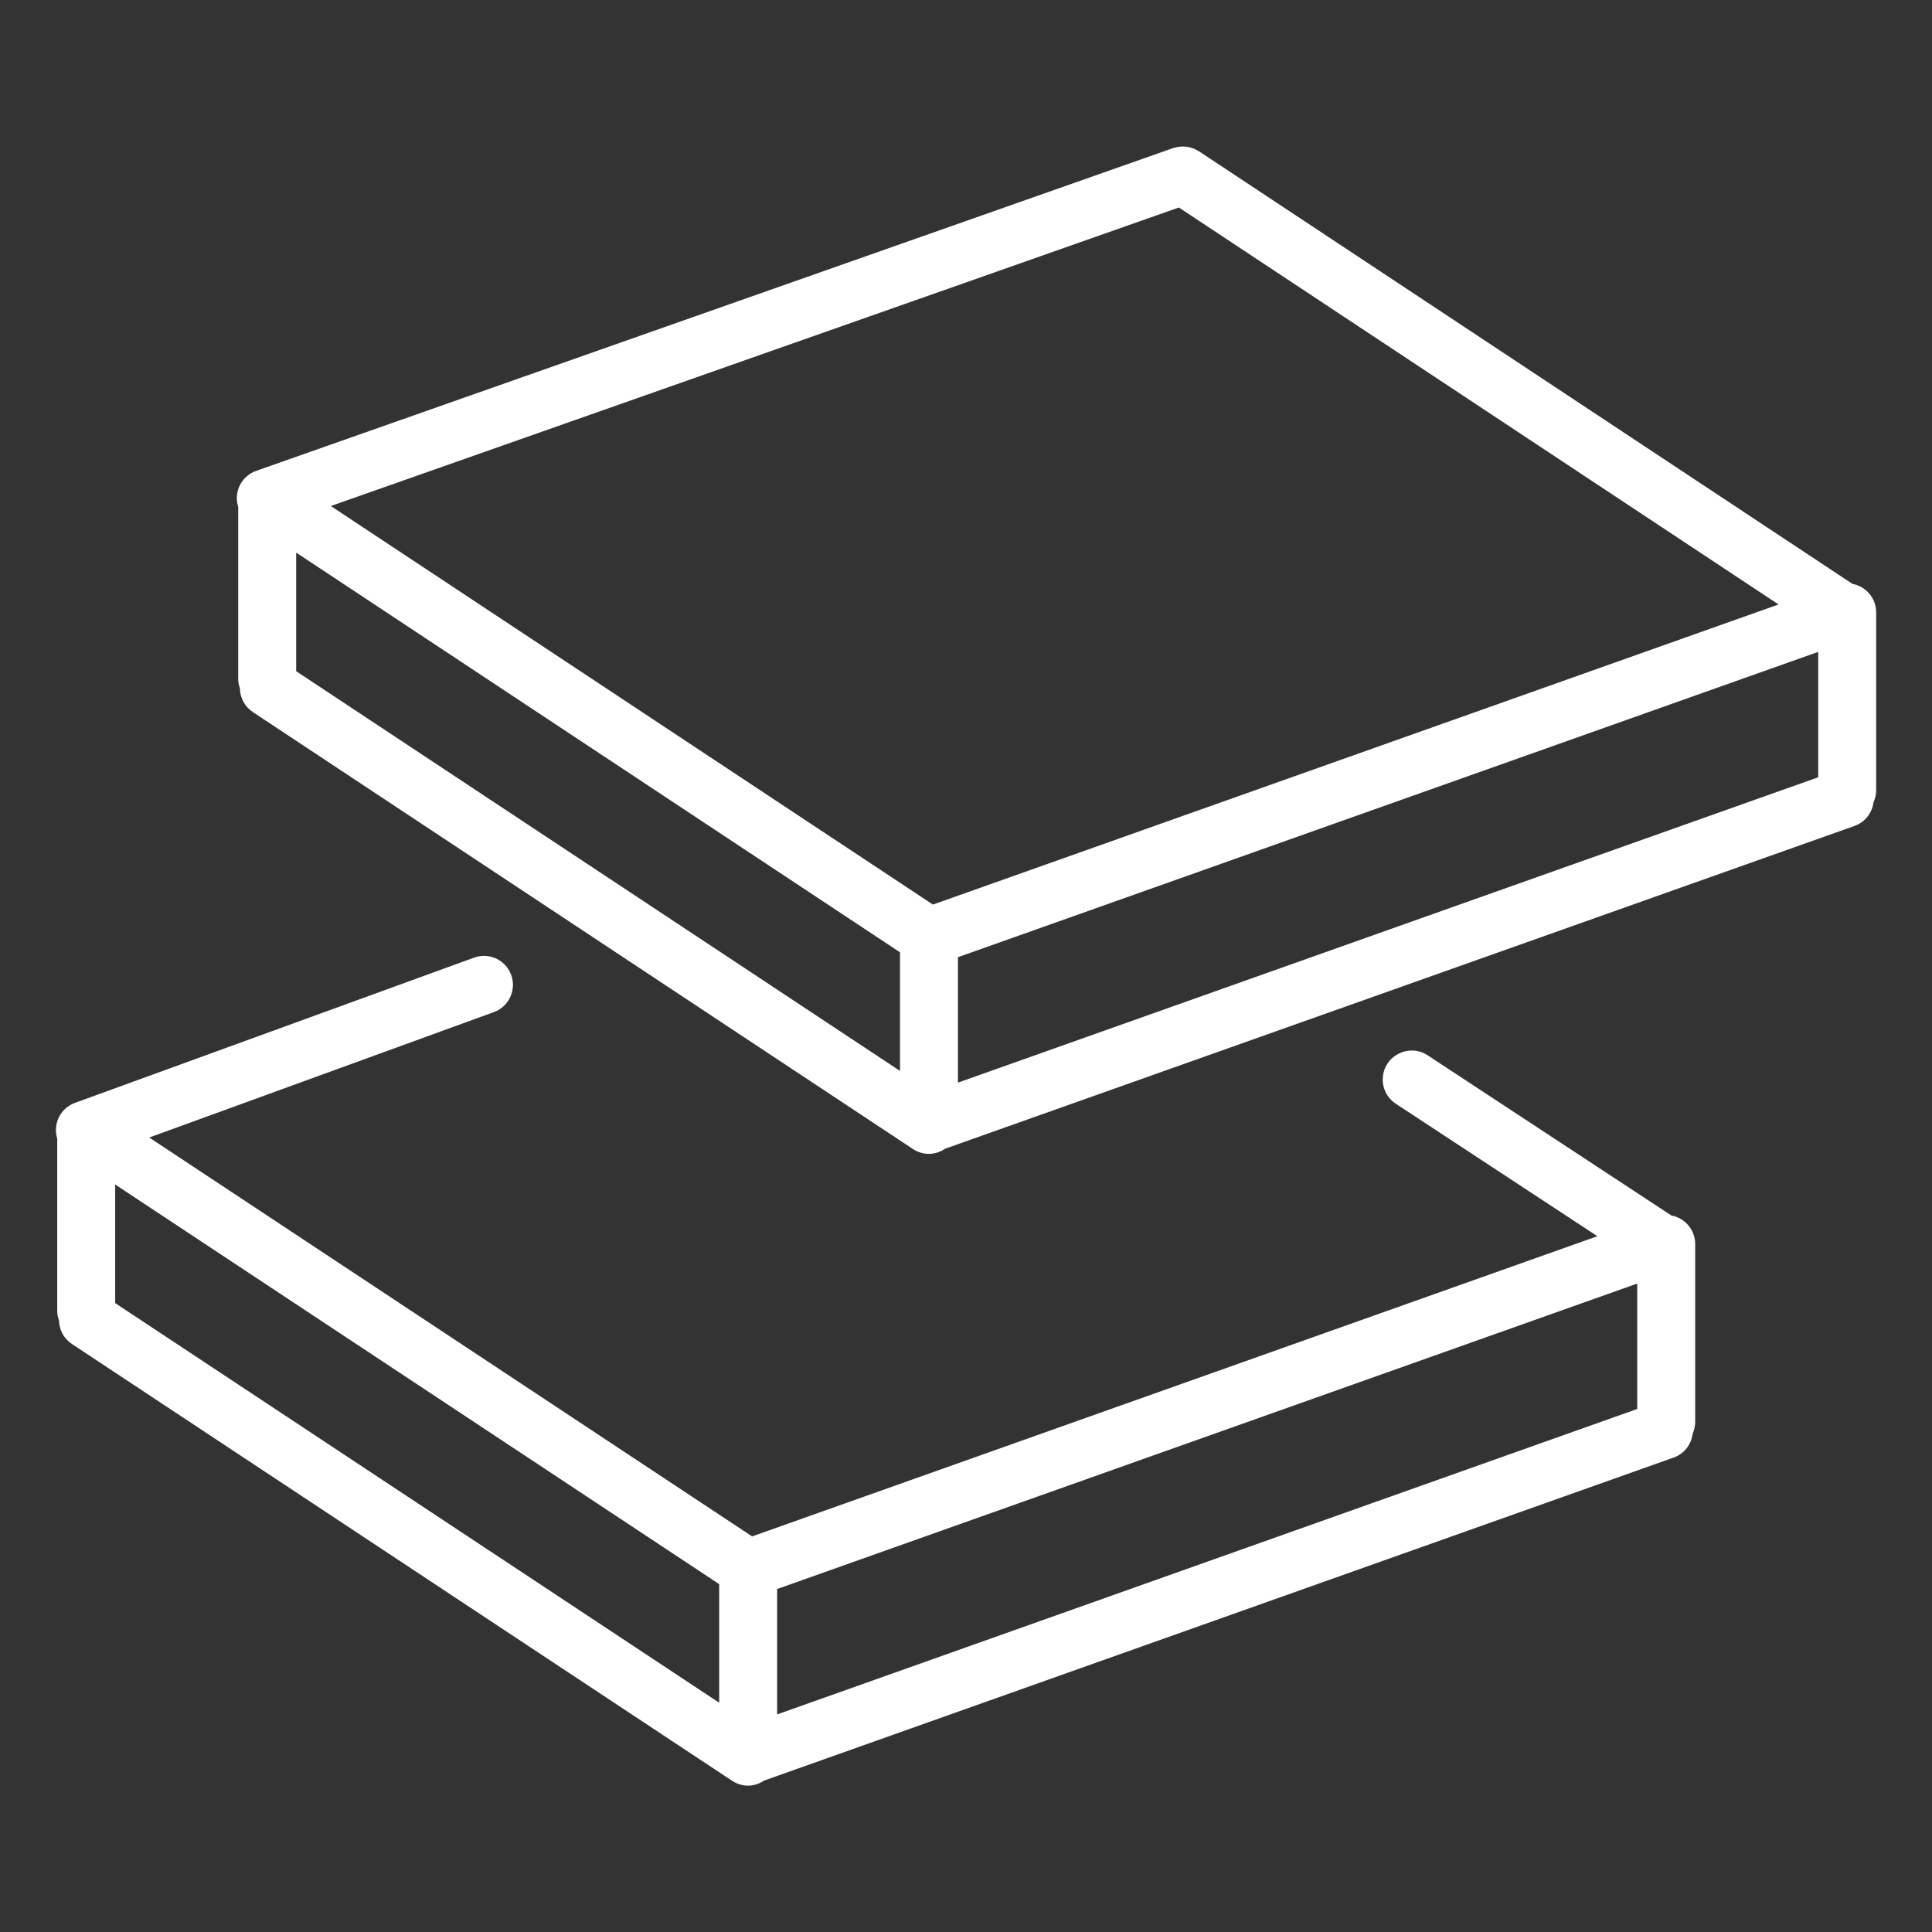
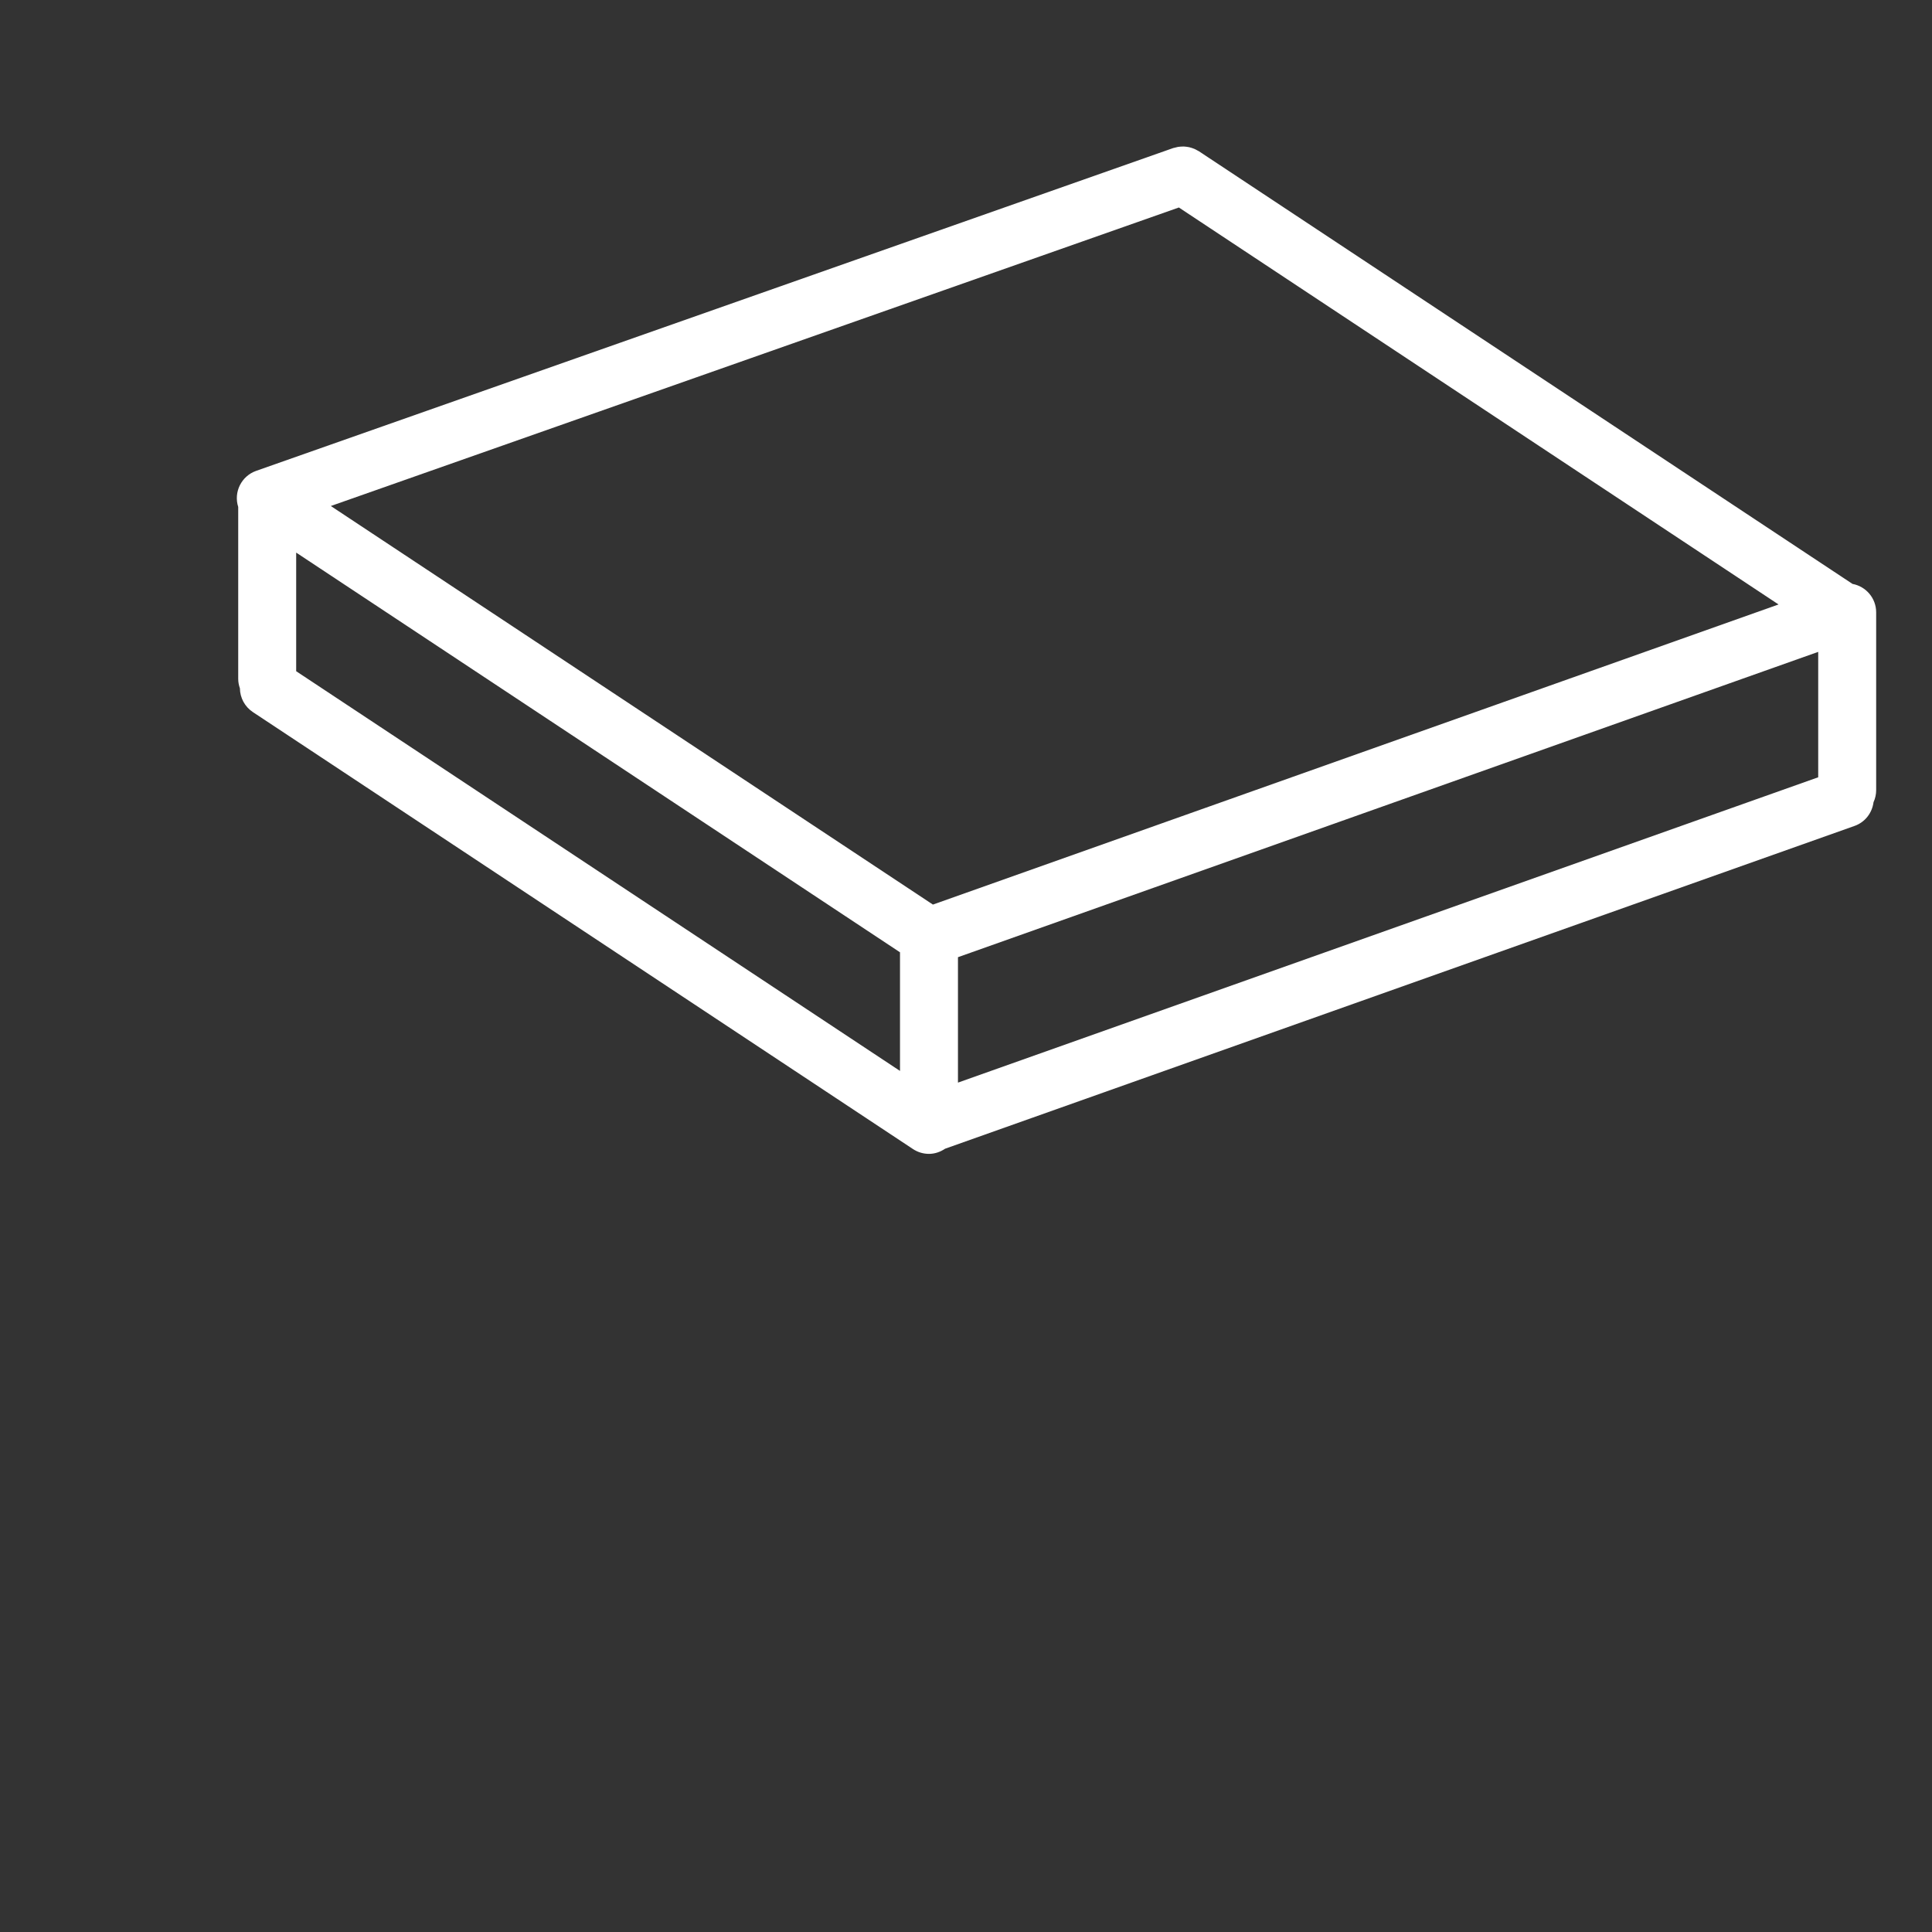
<svg xmlns="http://www.w3.org/2000/svg" viewBox="1950 2450 100 100" width="100" height="100">
  <rect x="1950" y="2450" width="100" height="100" fill="#333333" stroke="none" />
-   <path fill="#ffffff" stroke="none" fill-opacity="1" stroke-width="1" stroke-opacity="1" color="rgb(51, 51, 51)" fill-rule="evenodd" font-size-adjust="none" id="tSvg49227ccdf7" title="Path 10" d="M 2036.516 2512.917 C 2032.309 2510.152 2028.102 2507.388 2023.895 2504.623 C 2022.93 2503.989 2021.64 2504.637 2021.573 2505.79 C 2021.542 2506.325 2021.799 2506.836 2022.247 2507.13 C 2025.725 2509.415 2029.202 2511.701 2032.68 2513.986 C 2018.096 2519.165 2003.513 2524.345 1988.929 2529.524 C 1978.527 2522.642 1968.126 2515.76 1957.724 2508.878 C 1963.67 2506.714 1969.617 2504.55 1975.563 2502.386 C 1976.342 2502.103 1976.743 2501.241 1976.459 2500.463 C 1976.176 2499.685 1975.315 2499.283 1974.537 2499.567 C 1967.65 2502.073 1960.764 2504.58 1953.877 2507.086 C 1953.127 2507.36 1952.725 2508.174 1952.962 2508.936 C 1952.962 2511.907 1952.962 2514.879 1952.962 2517.85 C 1952.962 2518.025 1952.998 2518.19 1953.053 2518.346 C 1953.063 2518.821 1953.297 2519.283 1953.723 2519.565 C 1965.114 2527.102 1976.506 2534.638 1987.897 2542.175 C 1988.142 2542.337 1988.43 2542.424 1988.724 2542.424 C 1989.021 2542.424 1989.308 2542.326 1989.558 2542.159 C 2005.249 2536.587 2020.94 2531.014 2036.631 2525.442 C 2037.185 2525.245 2037.546 2524.754 2037.612 2524.207 C 2037.695 2524.021 2037.743 2523.816 2037.743 2523.599 C 2037.743 2520.529 2037.743 2517.46 2037.743 2514.39C 2037.742 2513.668 2037.226 2513.048 2036.516 2512.917Z M 1955.962 2511.31 C 1966.383 2518.205 1976.804 2525.099 1987.225 2531.994 C 1987.225 2534.04 1987.225 2536.087 1987.225 2538.133 C 1976.804 2531.238 1966.383 2524.344 1955.962 2517.449C 1955.962 2515.403 1955.962 2513.356 1955.962 2511.31Z M 1990.225 2532.247 C 2005.064 2526.977 2019.904 2521.707 2034.743 2516.437 C 2034.743 2518.601 2034.743 2520.764 2034.743 2522.928 C 2019.904 2528.198 2005.064 2533.468 1990.225 2538.738C 1990.225 2536.574 1990.225 2534.411 1990.225 2532.247Z" />
  <path fill="#ffffff" stroke="none" fill-opacity="1" stroke-width="1" stroke-opacity="1" color="rgb(51, 51, 51)" fill-rule="evenodd" font-size-adjust="none" id="tSvgda6563f94c" title="Path 11" d="M 2047.11 2481.695 C 2047.11 2480.961 2046.582 2480.352 2045.885 2480.223 C 2034.607 2472.757 2023.329 2465.292 2012.051 2457.826 C 2012.024 2457.808 2011.994 2457.798 2011.967 2457.782 C 2011.921 2457.756 2011.876 2457.73 2011.827 2457.709 C 2011.782 2457.69 2011.736 2457.673 2011.689 2457.658 C 2011.596 2457.626 2011.5 2457.605 2011.403 2457.595 C 2011.358 2457.59 2011.313 2457.584 2011.267 2457.583 C 2011.215 2457.583 2011.164 2457.585 2011.112 2457.589 C 2011.067 2457.592 2011.022 2457.596 2010.976 2457.603 C 2010.923 2457.613 2010.871 2457.625 2010.819 2457.641 C 2010.788 2457.65 2010.757 2457.653 2010.726 2457.663 C 1994.903 2463.233 1979.081 2468.802 1963.258 2474.372 C 1962.494 2474.642 1962.083 2475.47 1962.33 2476.241 C 1962.33 2479.208 1962.33 2482.176 1962.33 2485.143 C 1962.33 2485.313 1962.364 2485.474 1962.417 2485.626 C 1962.423 2486.122 1962.675 2486.583 1963.088 2486.857 C 1974.477 2494.396 1985.867 2501.936 1997.256 2509.475 C 1997.511 2509.643 1997.798 2509.724 1998.083 2509.724 C 1998.381 2509.724 1998.669 2509.626 1998.919 2509.457 C 2014.61 2503.888 2030.302 2498.318 2045.993 2492.749 C 2046.545 2492.553 2046.904 2492.066 2046.973 2491.522 C 2047.063 2491.328 2047.109 2491.117 2047.11 2490.903C 2047.11 2487.834 2047.11 2484.764 2047.11 2481.695Z M 2011.018 2460.74 C 2021.364 2467.589 2031.711 2474.438 2042.057 2481.287 C 2027.467 2486.465 2012.878 2491.643 1998.288 2496.821 C 1987.9 2489.944 1977.511 2483.068 1967.123 2476.191C 1981.755 2471.041 1996.386 2465.89 2011.018 2460.74Z M 1965.33 2478.602 C 1975.748 2485.498 1986.166 2492.395 1996.584 2499.291 C 1996.584 2501.338 1996.584 2503.384 1996.584 2505.431 C 1986.166 2498.535 1975.748 2491.638 1965.33 2484.742C 1965.33 2482.695 1965.33 2480.649 1965.33 2478.602Z M 1999.584 2499.544 C 2014.426 2494.276 2029.268 2489.009 2044.11 2483.741 C 2044.11 2485.905 2044.11 2488.068 2044.11 2490.232 C 2029.268 2495.5 2014.426 2500.768 1999.584 2506.036C 1999.584 2503.872 1999.584 2501.708 1999.584 2499.544Z" />
  <defs> </defs>
</svg>